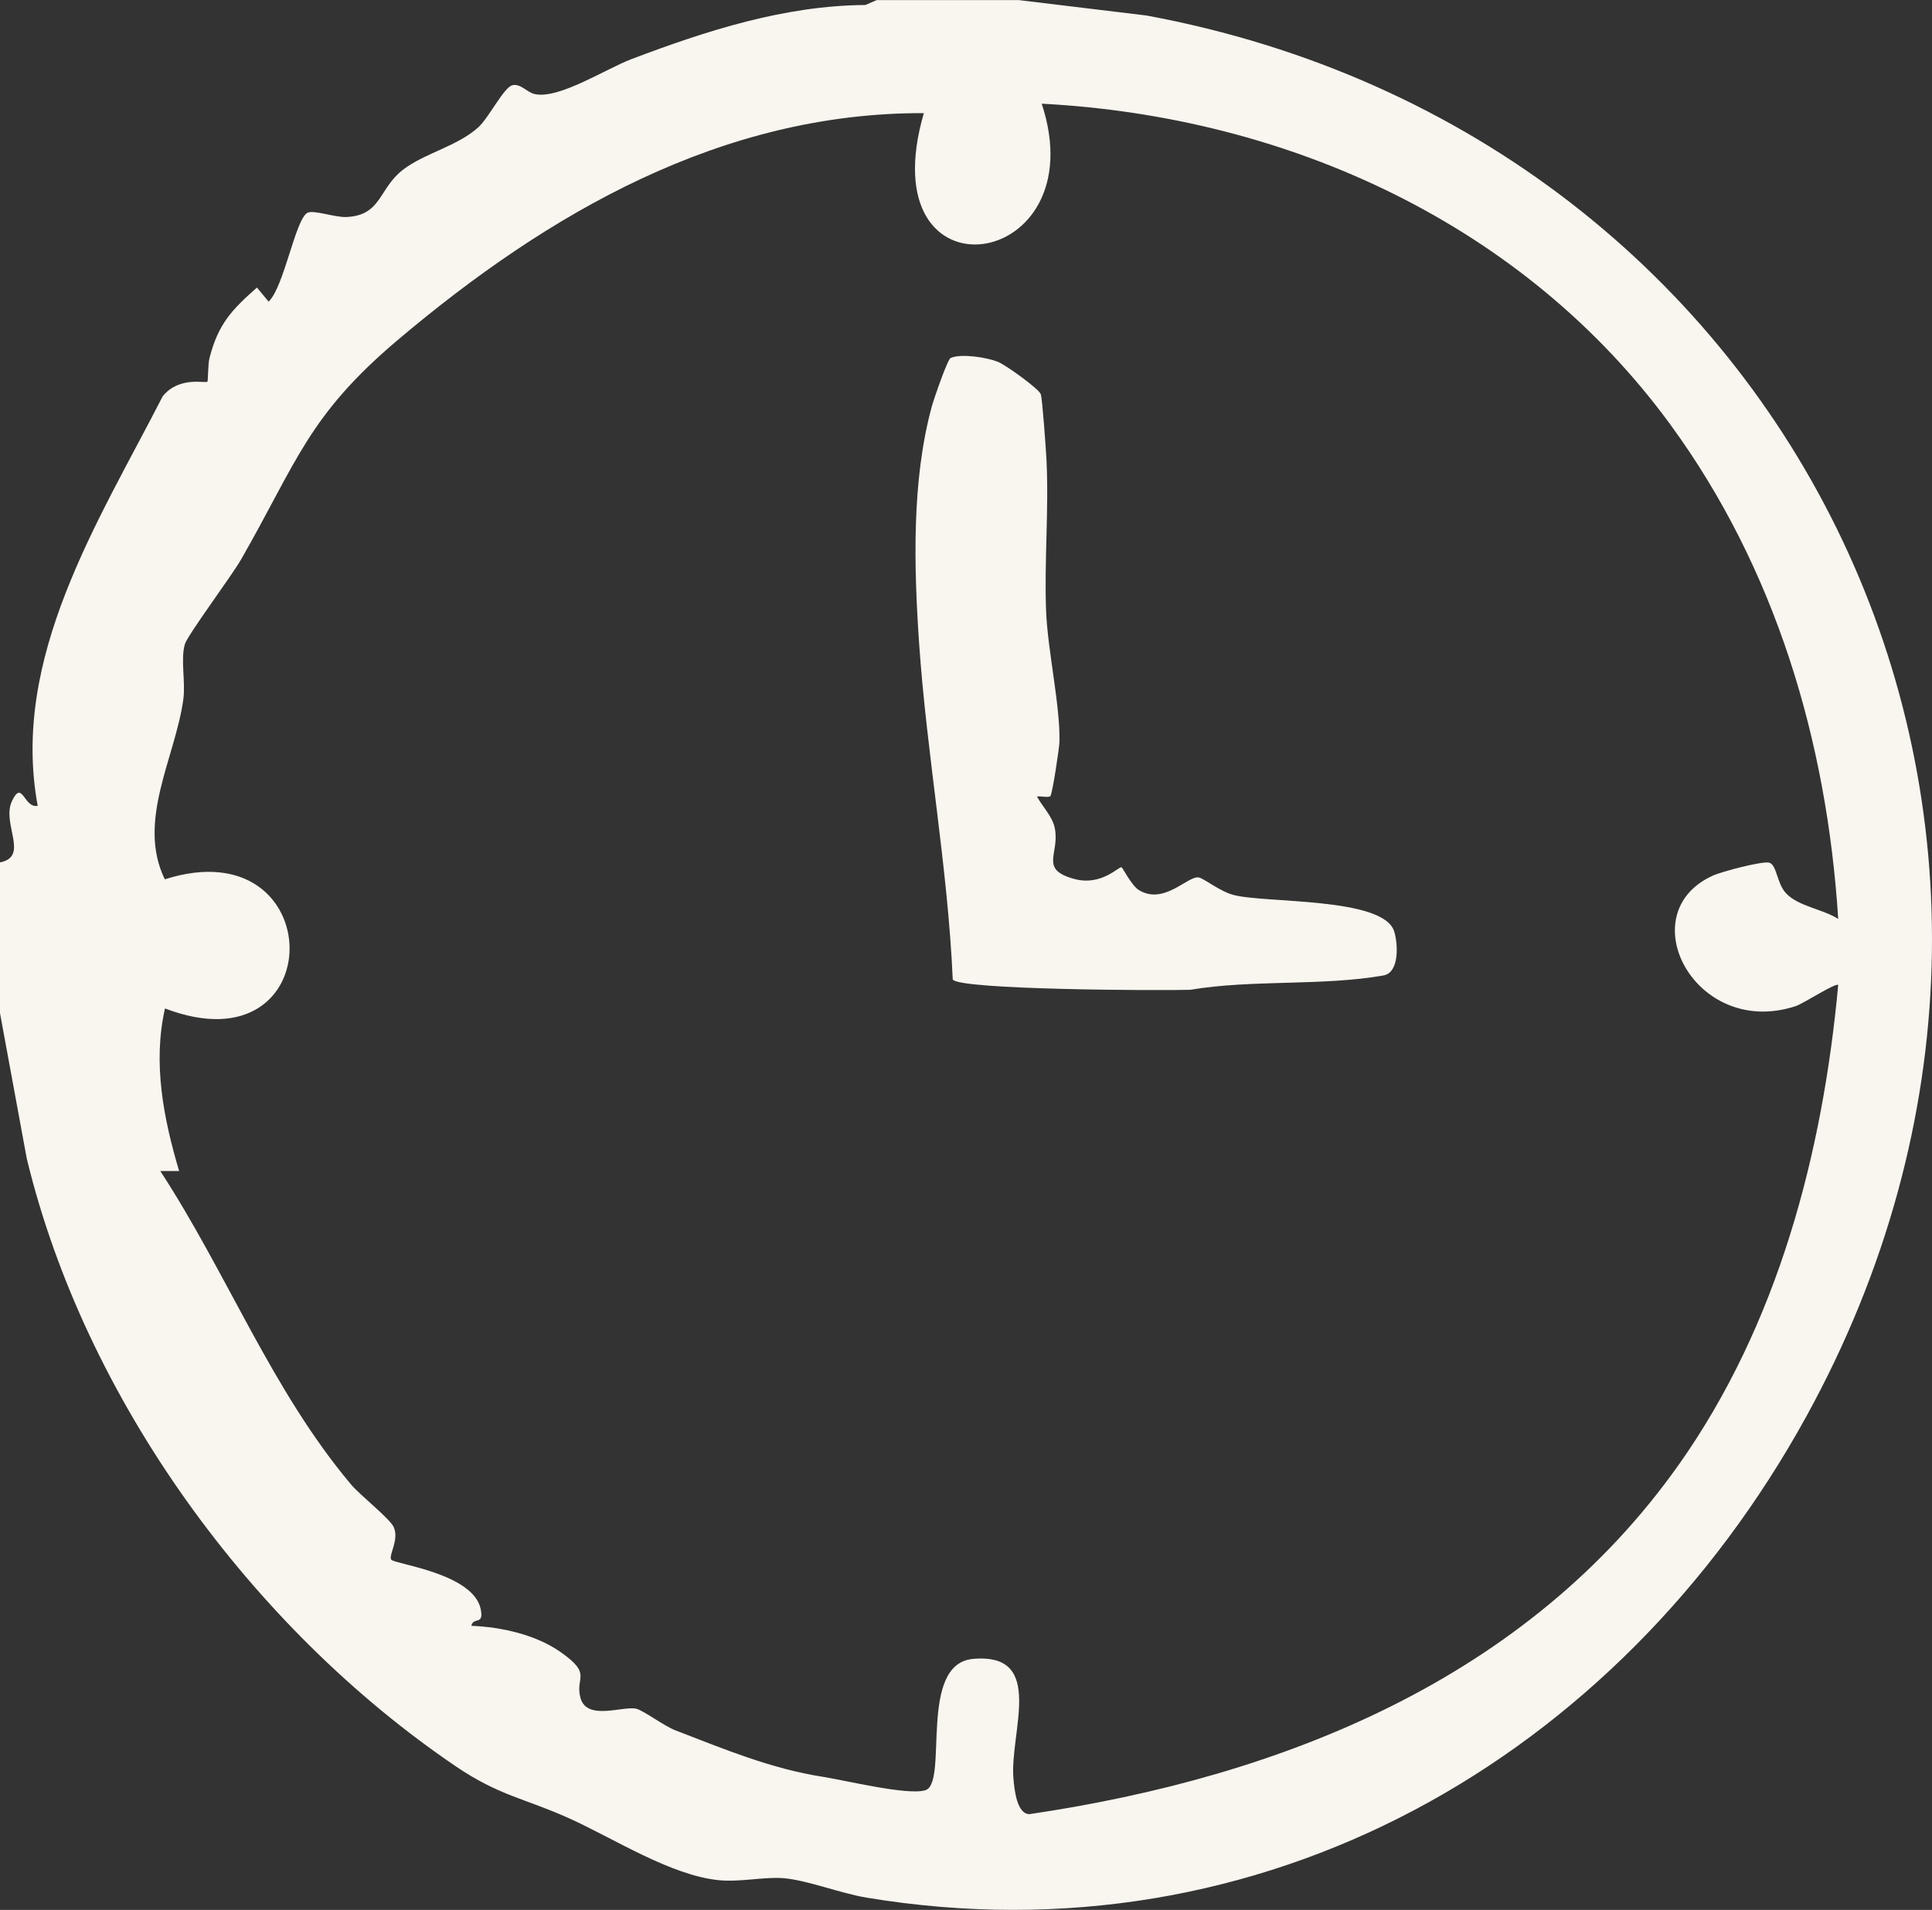
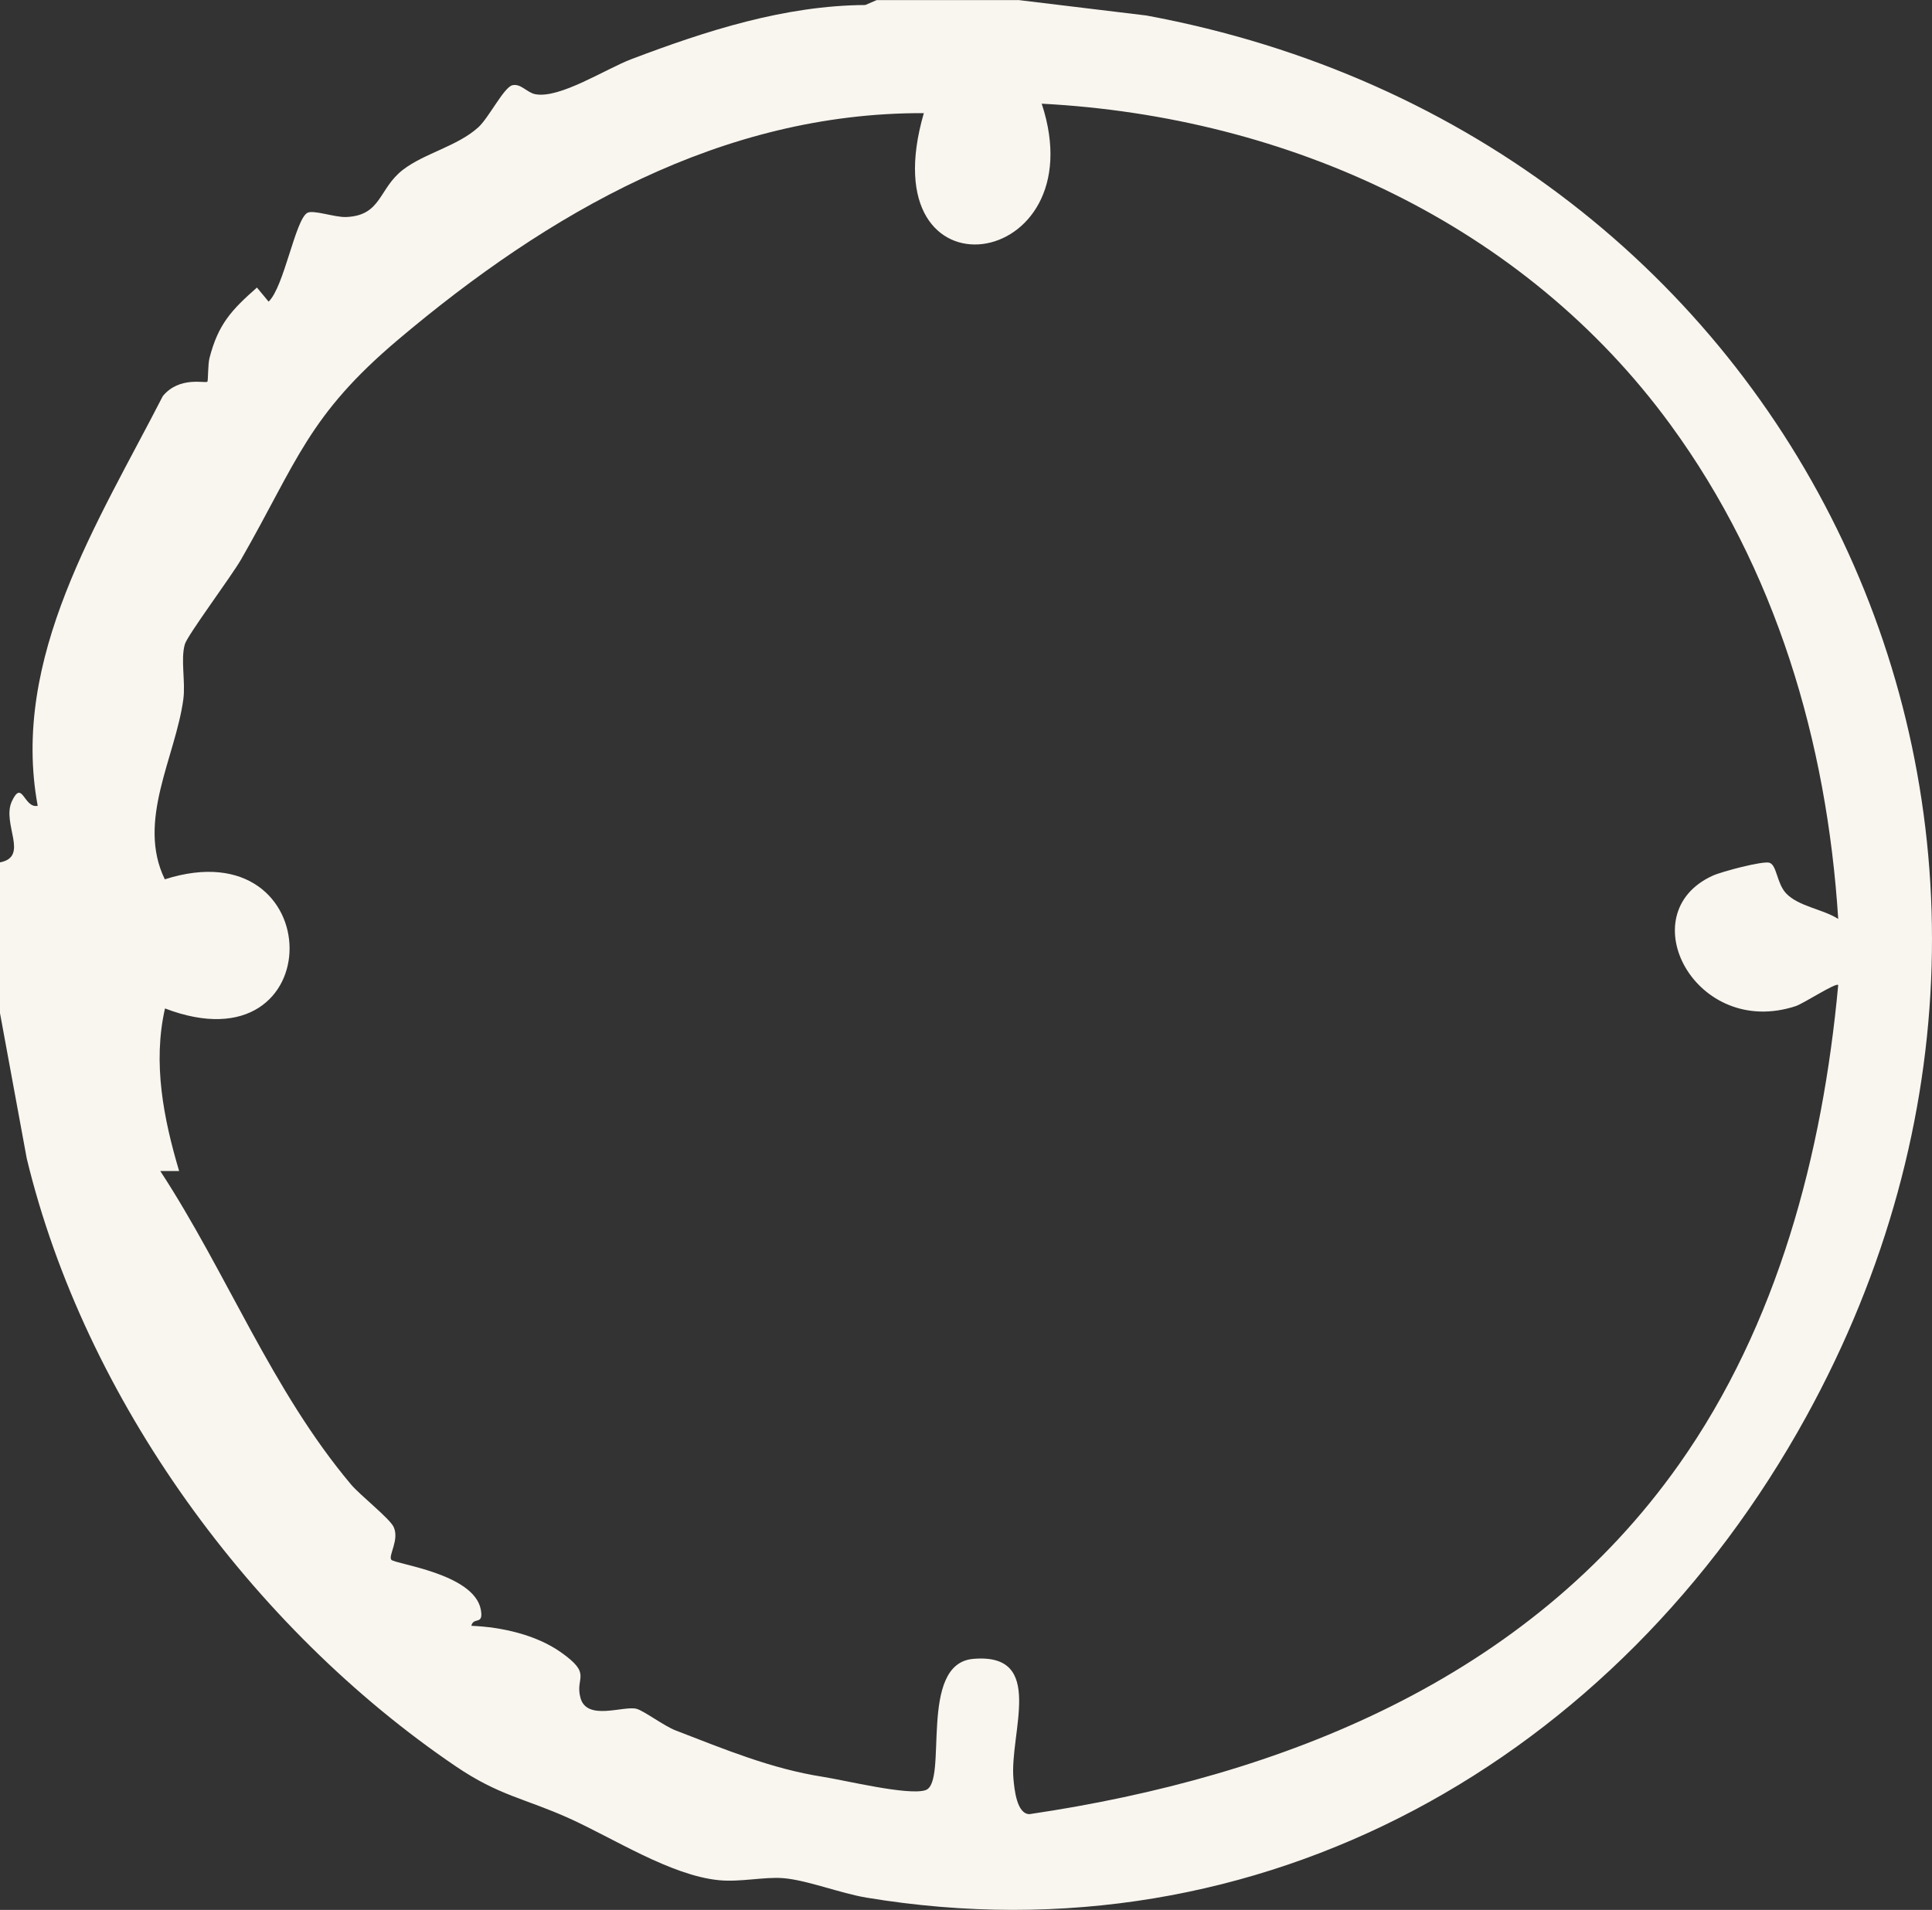
<svg xmlns="http://www.w3.org/2000/svg" id="Layer_2" viewBox="0 0 408.89 404.29">
  <rect x="0" y="0" width="408.89" height="404.29" fill="#333333" stroke="none" />
  <defs>
    <style>.cls-1{fill:#f9f5ef}</style>
  </defs>
  <g id="Layer_1-2">
    <g id="ZdWJY7.tif">
      <path d="m215.48 0 27.14 3.28c138.1 25.56 208.27 171.96 139.62 296.65-39.9 72.46-115.13 115.67-198.87 101.76-5.57-.93-12.58-3.72-17.62-4.12-4.01-.32-9.09.88-13.61.43-10.24-1.01-22.32-8.89-31.76-13.13s-14.73-4.74-23.93-10.98c-43.15-29.28-78.5-77.73-90.79-128.67L0 214.47v-31.92c6.29-1.22.29-8.19 2.52-12.95s2.51 1.57 5.46.98c-5.8-31.37 12.82-60.08 26.48-86.74 3.54-4.28 9.02-2.64 9.43-3.04.18-.18.09-3.64.45-5.02 1.83-7.12 4.63-10.15 10.04-14.91l2.47 2.98c3.27-3.11 5.62-17.26 8.17-18.78 1.24-.73 5.83.97 8.25.87 7.53-.32 6.83-6.03 12.02-10.01 4.57-3.51 11.52-4.97 15.95-8.99 2.2-2 5.4-8.44 7.18-8.89s3.12 1.56 4.86 1.89c5.2 1 14.97-5.39 20.4-7.44 15.79-5.98 32.31-11.33 49.45-11.44l2.41-1.04h29.93Zm173.56 194.52c-2.38-37.56-13.24-74.15-35.51-104.63-31.02-42.46-80.97-65.22-133.06-67.94 11.76 35.69-36.78 42.85-24.95 2-42.8-.15-79.57 21.2-111.2 47.9C65.18 88 62.92 97.66 51.05 118.38c-2.07 3.61-11.37 16.06-11.93 18-.93 3.23.18 7.99-.32 11.65-1.67 12.28-9.93 25.75-3.92 38.1 35.03-11.14 35.38 40.84.04 27.34-2.62 11.54-.32 23.26 2.99 34.41h-3.99c14.18 21.71 23.59 46.4 40.38 66.36 1.9 2.26 8.19 7.19 9.02 9 1.24 2.72-1.16 6-.51 6.92s17.52 2.88 18.95 10.56c.64 3.45-1.55 1.44-2 3.43 6.36.26 13.63 1.87 18.89 5.56 6.83 4.79 2.99 5.22 4.2 9.69 1.35 4.98 9.11 1.61 11.86 2.32 1.54.4 5.83 3.63 8.26 4.57 10.57 4.08 20.32 8.12 31.09 9.81 4.76.74 18.2 4.05 21.82 2.84 4.9-1.64-1.69-26.78 10.1-27.79 15.43-1.33 7.63 15.64 8.51 25.43.2 2.23.71 7.39 3.37 7.44 53.6-7.91 105.43-28.65 137.49-74.05 20.89-29.58 30.39-65.68 33.69-101.47-.49-.55-7.34 3.93-8.98 4.47-21.2 6.98-35.18-19.54-17.62-27.59 1.95-.9 10.64-3.18 12.03-2.76 1.6.49 1.55 4.37 3.54 6.48 2.63 2.79 7.84 3.35 11.03 5.42Z" class="cls-1" />
-       <path d="M222.34 168.51c-.41.39-2.09-.02-2.88.09 1.16 2.16 3.28 4.2 3.78 6.71 1.09 5.51-3.44 8.71 4.18 10.76 5.73 1.54 9.43-2.76 9.95-2.48.27.14 2.12 3.87 3.66 4.82 5.35 3.26 10.34-3.08 12.67-2.67 1.12.2 4.38 2.89 7.27 3.68 6.64 1.83 31.88.41 34.11 7.78.81 2.67 1.12 8.69-2.3 9.29-12.96 2.27-27.78.83-40.86 3.03-6 .2-48.93.03-50.28-2.18-1.04-23.8-5.49-47.47-7.12-71.19-1.1-16.16-1.6-34.46 2.7-50.15.43-1.56 3.31-9.94 3.98-10.23 2.31-.98 7.62-.11 9.98.81 1.61.63 8.7 5.72 9.09 6.86.34 1 1.08 11.51 1.2 13.76.54 10.6-.47 21.38-.08 32 .3 8.34 3.04 20.26 2.83 27.89-.03 1.21-1.49 10.99-1.91 11.39Z" class="cls-1" />
    </g>
  </g>
</svg>